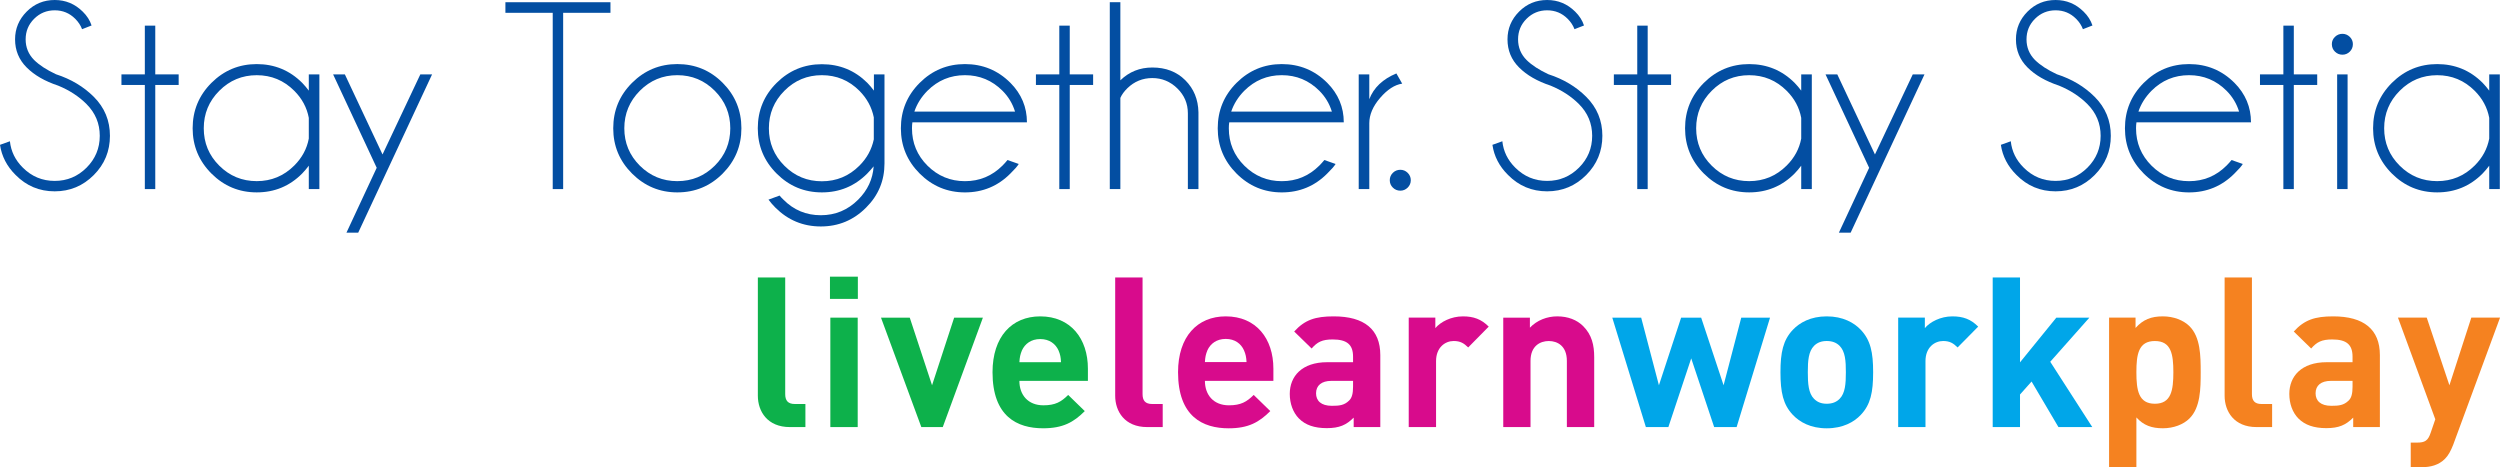
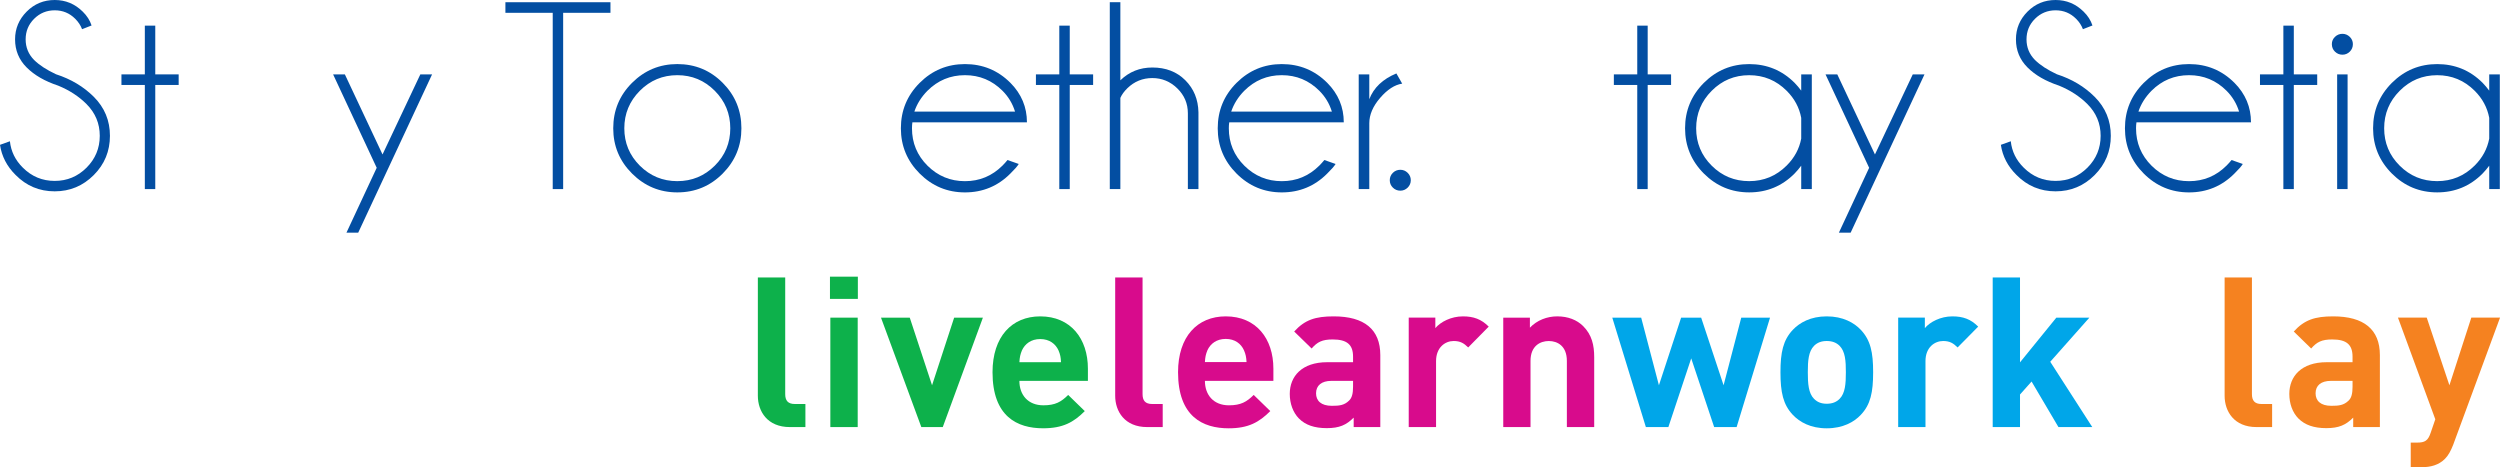
<svg xmlns="http://www.w3.org/2000/svg" version="1.1" id="Layer_1" x="0px" y="0px" width="280.031px" height="52.344px" viewBox="0 0 280.031 52.344" enable-background="new 0 0 280.031 52.344" xml:space="preserve">
  <g>
    <path fill="#034EA2" d="M6.513,9.591c-1.49-0.494-2.667-1.172-3.528-2.036C2.121,6.691,1.688,5.643,1.688,4.41   c0-1.205,0.433-2.239,1.297-3.108C3.846,0.434,4.894,0,6.129,0c1.213,0,2.259,0.434,3.136,1.301   c0.475,0.463,0.806,0.98,0.993,1.553L9.193,3.27C9.036,2.847,8.777,2.454,8.422,2.102C7.79,1.47,7.027,1.155,6.129,1.155   c-0.899,0-1.667,0.315-2.302,0.947C3.191,2.732,2.872,3.5,2.872,4.41c0,0.899,0.317,1.668,0.947,2.308   C4.412,7.299,5.23,7.833,6.275,8.319c1.678,0.542,3.088,1.385,4.235,2.528c1.204,1.205,1.805,2.658,1.805,4.367   c0,1.716-0.603,3.183-1.813,4.396c-1.209,1.212-2.667,1.821-4.374,1.821c-1.717,0-3.177-0.612-4.382-1.837   C0.771,18.629,0.188,17.502,0,16.223l1.11-0.4c0.12,1.134,0.603,2.121,1.45,2.958c0.987,0.986,2.175,1.483,3.568,1.483   c1.392,0,2.58-0.497,3.567-1.483c0.984-0.986,1.48-2.176,1.48-3.566c0-1.383-0.496-2.565-1.48-3.553   C8.827,10.793,7.768,10.104,6.513,9.591" />
    <polygon fill="#034EA2" points="16.223,8.332 16.223,2.872 17.392,2.872 17.392,8.332 20.012,8.332 20.012,9.517 17.392,9.517    17.392,21.18 16.223,21.18 16.223,9.517 13.604,9.517 13.604,8.332  " />
-     <path fill="#034EA2" d="M35.774,21.18h-1.185v-2.621c-0.228,0.307-0.475,0.599-0.741,0.875c-1.4,1.413-3.097,2.115-5.09,2.115   c-1.974,0-3.662-0.702-5.071-2.107c-1.404-1.407-2.108-3.095-2.108-5.071c0-1.991,0.705-3.688,2.108-5.092   c1.409-1.399,3.097-2.1,5.071-2.1c1.993,0,3.689,0.701,5.09,2.1c0.266,0.276,0.513,0.569,0.741,0.873V8.332h1.185V21.18z    M34.589,15.524v-2.323c-0.216-1.154-0.759-2.165-1.628-3.032c-1.164-1.164-2.564-1.746-4.202-1.746   c-1.638,0-3.037,0.582-4.196,1.746c-1.161,1.162-1.739,2.563-1.739,4.2c0,1.639,0.578,3.037,1.739,4.189   c1.159,1.155,2.558,1.731,4.196,1.731c1.638,0,3.038-0.582,4.202-1.746C33.83,17.676,34.374,16.671,34.589,15.524" />
    <polygon fill="#034EA2" points="40.124,26.062 38.807,26.062 42.196,18.796 37.313,8.334 38.63,8.334 42.848,17.301 47.081,8.334    48.398,8.334  " />
    <polygon fill="#034EA2" points="63.08,1.435 63.08,21.18 61.912,21.18 61.912,1.435 56.612,1.435 56.612,0.25 68.379,0.25    68.379,1.435  " />
    <path fill="#034EA2" d="M75.866,7.177c1.996,0,3.69,0.701,5.085,2.102c1.396,1.401,2.095,3.099,2.095,5.092   c0,1.972-0.699,3.665-2.095,5.069c-1.396,1.405-3.09,2.11-5.085,2.11c-1.972,0-3.661-0.705-5.068-2.11   c-1.407-1.405-2.108-3.097-2.108-5.069c0-1.993,0.702-3.69,2.108-5.092C72.206,7.878,73.894,7.177,75.866,7.177 M71.671,10.167   c-1.157,1.166-1.74,2.567-1.74,4.204s0.583,3.035,1.74,4.188c1.159,1.152,2.559,1.731,4.195,1.731c1.641,0,3.039-0.579,4.197-1.731   c1.16-1.153,1.738-2.551,1.738-4.188s-0.578-3.039-1.738-4.204c-1.158-1.162-2.556-1.746-4.197-1.746   C74.23,8.421,72.831,9.005,71.671,10.167" />
-     <path fill="#034EA2" d="M97.861,18.632c-0.227,0.278-0.463,0.543-0.71,0.799c-1.403,1.413-3.1,2.119-5.091,2.119   c-1.974,0-3.666-0.705-5.07-2.111c-1.407-1.403-2.109-3.096-2.109-5.068c0-1.993,0.702-3.687,2.109-5.084   c1.404-1.397,3.096-2.095,5.07-2.095c1.991,0,3.688,0.695,5.091,2.087c0.266,0.276,0.512,0.567,0.738,0.871V8.33h1.184v9.978   c0,1.933-0.685,3.581-2.058,4.943c-1.398,1.409-3.093,2.115-5.075,2.115c-1.983,0-3.68-0.706-5.091-2.115   c-0.287-0.289-0.542-0.584-0.769-0.89l1.241-0.456c0.13,0.156,0.271,0.308,0.431,0.456c1.152,1.166,2.55,1.747,4.188,1.747   c1.626,0,3.023-0.581,4.189-1.747C97.186,21.307,97.762,20.063,97.861,18.632 M97.876,13.142c-0.228-1.124-0.764-2.115-1.614-2.975   c-1.163-1.164-2.566-1.746-4.202-1.746c-1.64,0-3.039,0.582-4.197,1.746c-1.16,1.166-1.738,2.567-1.738,4.204   s0.579,3.038,1.738,4.195c1.158,1.16,2.557,1.738,4.197,1.738c1.635,0,3.039-0.582,4.202-1.746c0.84-0.838,1.377-1.818,1.614-2.944   V13.142z" />
    <path fill="#034EA2" d="M102.198,13.706c-0.029,0.208-0.045,0.428-0.045,0.666c0,1.637,0.58,3.035,1.739,4.188   c1.16,1.152,2.559,1.733,4.196,1.733s3.038-0.584,4.204-1.746c0.197-0.198,0.386-0.406,0.562-0.623l1.258,0.443   c-0.147,0.247-0.459,0.604-0.932,1.067c-1.4,1.411-3.098,2.117-5.092,2.117c-1.973,0-3.664-0.705-5.069-2.11   c-1.406-1.405-2.109-3.097-2.109-5.069c0-1.993,0.703-3.69,2.109-5.092c1.405-1.401,3.096-2.102,5.069-2.102   c1.994,0,3.691,0.701,5.092,2.102c1.234,1.242,1.851,2.719,1.851,4.426H102.198z M102.419,12.504h11.279   c-0.277-0.897-0.746-1.676-1.406-2.337c-1.166-1.162-2.566-1.746-4.204-1.746s-3.039,0.584-4.204,1.746   C103.194,10.868,102.706,11.645,102.419,12.504" />
    <polygon fill="#034EA2" points="118.655,8.332 118.655,2.872 119.825,2.872 119.825,8.332 122.443,8.332 122.443,9.517    119.825,9.517 119.825,21.18 118.655,21.18 118.655,9.517 116.036,9.517 116.036,8.332  " />
    <path fill="#034EA2" d="M124.31,0.25h1.184v8.747c0.986-0.957,2.179-1.435,3.583-1.435c1.508,0,2.738,0.474,3.691,1.427   c0.953,0.953,1.443,2.146,1.473,3.59v8.599h-1.185v-8.482c0-1.098-0.395-2.026-1.185-2.797c-0.79-0.77-1.721-1.155-2.795-1.155   c-1.088,0-2.018,0.382-2.798,1.14c-0.354,0.347-0.619,0.707-0.784,1.081V21.18h-1.184V0.25z" />
    <path fill="#034EA2" d="M137.689,13.706c-0.031,0.208-0.045,0.428-0.045,0.666c0,1.637,0.579,3.035,1.739,4.188   c1.16,1.152,2.559,1.733,4.196,1.733c1.639,0,3.037-0.584,4.203-1.746c0.197-0.198,0.385-0.406,0.563-0.623l1.257,0.443   c-0.148,0.247-0.46,0.604-0.933,1.067c-1.4,1.411-3.098,2.117-5.091,2.117c-1.974,0-3.663-0.705-5.07-2.11   c-1.406-1.405-2.108-3.097-2.108-5.069c0-1.993,0.703-3.69,2.108-5.092c1.407-1.401,3.096-2.102,5.07-2.102   c1.993,0,3.69,0.701,5.091,2.102c1.234,1.242,1.851,2.719,1.851,4.426H137.689z M137.91,12.504h11.278   c-0.277-0.897-0.746-1.676-1.406-2.337c-1.166-1.162-2.564-1.746-4.203-1.746c-1.638,0-3.038,0.584-4.204,1.746   C138.685,10.868,138.197,11.645,137.91,12.504" />
    <path fill="#034EA2" d="M157.062,9.368c-0.839,0.126-1.661,0.66-2.471,1.598c-0.809,0.938-1.213,1.885-1.213,2.84v7.374h-1.185   V8.332h1.185v2.782c0.493-1.292,1.505-2.254,3.034-2.888L157.062,9.368z" />
    <path fill="#034EA2" d="M157.676,19.357c0.231,0.229,0.35,0.506,0.35,0.829c0,0.327-0.118,0.603-0.35,0.831   c-0.232,0.226-0.505,0.341-0.822,0.341c-0.324,0-0.604-0.115-0.835-0.341c-0.232-0.228-0.347-0.504-0.347-0.831   c0-0.322,0.115-0.6,0.347-0.829c0.231-0.226,0.511-0.339,0.835-0.339C157.171,19.018,157.444,19.131,157.676,19.357" />
-     <path fill="#034EA2" d="M173.683,9.591c-1.49-0.494-2.667-1.172-3.528-2.036c-0.866-0.864-1.297-1.913-1.297-3.146   c0-1.205,0.431-2.239,1.297-3.108C171.017,0.434,172.064,0,173.297,0c1.215,0,2.26,0.434,3.139,1.301   c0.474,0.463,0.804,0.98,0.992,1.553l-1.065,0.416c-0.157-0.423-0.418-0.816-0.771-1.168c-0.632-0.632-1.396-0.947-2.295-0.947   c-0.897,0-1.665,0.315-2.302,0.947c-0.634,0.63-0.953,1.398-0.953,2.308c0,0.899,0.315,1.668,0.947,2.308   c0.592,0.582,1.411,1.116,2.456,1.601c1.678,0.542,3.088,1.385,4.233,2.528c1.206,1.205,1.807,2.658,1.807,4.367   c0,1.716-0.605,3.183-1.813,4.396c-1.211,1.212-2.668,1.821-4.375,1.821c-1.715,0-3.175-0.612-4.38-1.837   c-0.978-0.966-1.561-2.093-1.747-3.372l1.111-0.4c0.118,1.134,0.602,2.121,1.449,2.958c0.987,0.986,2.175,1.483,3.566,1.483   c1.392,0,2.583-0.497,3.569-1.483c0.985-0.986,1.478-2.176,1.478-3.566c0-1.383-0.493-2.565-1.478-3.553   C175.997,10.793,174.936,10.104,173.683,9.591" />
    <polygon fill="#034EA2" points="183.393,8.332 183.393,2.872 184.561,2.872 184.561,8.332 187.182,8.332 187.182,9.517    184.561,9.517 184.561,21.18 183.393,21.18 183.393,9.517 180.772,9.517 180.772,8.332  " />
    <path fill="#034EA2" d="M202.945,21.18h-1.186v-2.621c-0.226,0.307-0.473,0.599-0.741,0.875c-1.4,1.413-3.097,2.115-5.09,2.115   c-1.973,0-3.662-0.702-5.071-2.107c-1.404-1.407-2.108-3.095-2.108-5.071c0-1.991,0.705-3.688,2.108-5.092   c1.409-1.399,3.098-2.1,5.071-2.1c1.993,0,3.689,0.701,5.09,2.1c0.268,0.276,0.515,0.569,0.741,0.873V8.332h1.186V21.18z    M201.759,15.524v-2.323c-0.216-1.154-0.759-2.165-1.629-3.032c-1.163-1.164-2.564-1.746-4.202-1.746   c-1.638,0-3.037,0.582-4.195,1.746c-1.16,1.162-1.741,2.563-1.741,4.2c0,1.639,0.581,3.037,1.741,4.189   c1.158,1.155,2.557,1.731,4.195,1.731c1.638,0,3.039-0.582,4.202-1.746C201,17.676,201.543,16.671,201.759,15.524" />
    <polygon fill="#034EA2" points="207.295,26.062 205.978,26.062 209.367,18.796 204.482,8.334 205.799,8.334 210.018,17.301    214.252,8.334 215.567,8.334  " />
    <path fill="#034EA2" d="M230.635,9.591c-1.49-0.494-2.667-1.172-3.528-2.036c-0.864-0.864-1.296-1.913-1.296-3.146   c0-1.205,0.432-2.239,1.296-3.108C227.969,0.434,229.016,0,230.25,0c1.215,0,2.259,0.434,3.138,1.301   c0.475,0.463,0.805,0.98,0.993,1.553l-1.067,0.416c-0.158-0.423-0.415-0.816-0.769-1.168c-0.631-0.632-1.397-0.947-2.294-0.947   s-1.665,0.315-2.303,0.947c-0.634,0.63-0.953,1.398-0.953,2.308c0,0.899,0.315,1.668,0.947,2.308   c0.592,0.582,1.411,1.116,2.456,1.601c1.679,0.542,3.088,1.385,4.232,2.528c1.206,1.205,1.808,2.658,1.808,4.367   c0,1.716-0.605,3.183-1.813,4.396c-1.211,1.212-2.667,1.821-4.375,1.821c-1.716,0-3.176-0.612-4.38-1.837   c-0.976-0.966-1.559-2.093-1.747-3.372l1.111-0.4c0.118,1.134,0.602,2.121,1.45,2.958c0.987,0.986,2.176,1.483,3.567,1.483   c1.392,0,2.58-0.497,3.569-1.483c0.985-0.986,1.478-2.176,1.478-3.566c0-1.383-0.493-2.565-1.478-3.553   C232.949,10.793,231.888,10.104,230.635,9.591" />
    <path fill="#034EA2" d="M239.309,13.706c-0.03,0.208-0.046,0.428-0.046,0.666c0,1.637,0.582,3.035,1.739,4.188   c1.161,1.152,2.559,1.733,4.196,1.733c1.639,0,3.039-0.584,4.203-1.746c0.198-0.198,0.385-0.406,0.563-0.623l1.257,0.443   c-0.148,0.247-0.46,0.604-0.933,1.067c-1.4,1.411-3.097,2.117-5.091,2.117c-1.973,0-3.663-0.705-5.069-2.11   c-1.406-1.405-2.108-3.097-2.108-5.069c0-1.993,0.703-3.69,2.108-5.092c1.407-1.401,3.096-2.102,5.069-2.102   c1.994,0,3.69,0.701,5.091,2.102c1.234,1.242,1.851,2.719,1.851,4.426H239.309z M239.528,12.504h11.279   c-0.277-0.897-0.746-1.676-1.406-2.337c-1.164-1.162-2.564-1.746-4.203-1.746c-1.638,0-3.038,0.584-4.204,1.746   C240.305,10.868,239.815,11.645,239.528,12.504" />
    <polygon fill="#034EA2" points="255.766,8.332 255.766,2.872 256.935,2.872 256.935,8.332 259.556,8.332 259.556,9.517    256.935,9.517 256.935,21.18 255.766,21.18 255.766,9.517 253.146,9.517 253.146,8.332  " />
    <path fill="#034EA2" d="M263.204,4.128c0.232,0.228,0.348,0.499,0.348,0.814c0,0.337-0.116,0.617-0.348,0.845   c-0.233,0.227-0.506,0.34-0.822,0.34c-0.324,0-0.603-0.113-0.837-0.34c-0.234-0.228-0.348-0.508-0.348-0.845   c0-0.315,0.114-0.586,0.348-0.814c0.234-0.226,0.513-0.339,0.837-0.339C262.697,3.789,262.97,3.902,263.204,4.128 M262.959,21.18   h-1.169V8.332h1.169V21.18z" />
    <path fill="#034EA2" d="M280.01,21.18h-1.186v-2.621c-0.228,0.307-0.473,0.599-0.74,0.875c-1.398,1.413-3.098,2.115-5.09,2.115   c-1.973,0-3.663-0.702-5.071-2.107c-1.404-1.407-2.108-3.095-2.108-5.071c0-1.991,0.705-3.688,2.108-5.092   c1.409-1.399,3.099-2.1,5.071-2.1c1.992,0,3.691,0.701,5.09,2.1c0.268,0.276,0.512,0.569,0.74,0.873V8.332h1.186V21.18z    M278.824,15.524v-2.323c-0.216-1.154-0.759-2.165-1.628-3.032c-1.164-1.164-2.564-1.746-4.202-1.746   c-1.639,0-3.038,0.582-4.196,1.746c-1.16,1.162-1.741,2.563-1.741,4.2c0,1.639,0.581,3.037,1.741,4.189   c1.158,1.155,2.557,1.731,4.196,1.731c1.637,0,3.038-0.582,4.202-1.746C278.065,17.676,278.608,16.671,278.824,15.524" />
    <path fill="#0DB14B" d="M88.475,47.838c-2.521,0-3.586-1.761-3.586-3.507V31.079h3.064v13.064c0,0.73,0.306,1.11,1.081,1.11h1.181   v2.584H88.475z" />
    <path fill="#0DB14B" d="M92.966,30.99h3.124v2.49h-3.124V30.99z M93.009,35.58h3.064v12.258h-3.064V35.58z" />
    <polygon fill="#0DB14B" points="105.602,47.838 103.2,47.838 98.682,35.58 101.905,35.58 104.401,43.156 106.877,35.58    110.097,35.58  " />
    <path fill="#0DB14B" d="M114.184,42.662c0,1.576,0.972,2.738,2.689,2.738c1.337,0,2.001-0.389,2.776-1.162l1.86,1.81   c-1.246,1.251-2.455,1.925-4.666,1.925c-2.892,0-5.668-1.307-5.668-6.279c0-3.995,2.171-6.257,5.345-6.257   c3.41,0,5.339,2.497,5.339,5.857v1.368H114.184z M118.565,39.247c-0.328-0.726-1.016-1.268-2.044-1.268   c-1.034,0-1.716,0.542-2.051,1.268c-0.186,0.449-0.257,0.785-0.285,1.324h4.66C118.826,40.032,118.757,39.696,118.565,39.247" />
    <path fill="#D80B8C" d="M128.501,47.838c-2.527,0-3.586-1.761-3.586-3.507V31.079h3.066v13.064c0,0.73,0.304,1.11,1.08,1.11h1.177   v2.584H128.501z" />
    <path fill="#D80B8C" d="M134.965,42.662c0,1.576,0.968,2.738,2.689,2.738c1.34,0,1.998-0.391,2.776-1.162l1.858,1.808   c-1.25,1.253-2.453,1.93-4.66,1.93c-2.895,0-5.672-1.31-5.672-6.284c0-3.995,2.167-6.255,5.342-6.255   c3.415,0,5.337,2.496,5.337,5.857v1.368H134.965z M139.34,39.233c-0.328-0.729-1.008-1.27-2.042-1.27   c-1.031,0-1.718,0.541-2.051,1.27c-0.185,0.45-0.253,0.784-0.282,1.321h4.664C139.597,40.018,139.536,39.684,139.34,39.233" />
    <path fill="#D80B8C" d="M151.63,47.838v-1.059c-0.828,0.827-1.603,1.178-3.016,1.178c-1.39,0-2.399-0.351-3.126-1.089   c-0.657-0.672-1.018-1.664-1.018-2.748c0-1.954,1.342-3.549,4.193-3.549h2.896v-0.622c0-1.333-0.662-1.926-2.286-1.926   c-1.174,0-1.721,0.285-2.353,1.013l-1.954-1.902c1.197-1.316,2.379-1.697,4.426-1.697c3.434,0,5.22,1.461,5.22,4.336v8.065H151.63z    M151.559,42.662h-2.429c-1.097,0-1.716,0.518-1.716,1.391c0,0.841,0.566,1.403,1.767,1.403c0.847,0,1.39-0.056,1.927-0.581   c0.33-0.303,0.451-0.8,0.451-1.559V42.662z" />
    <path fill="#D80B8C" d="M164.455,38.918c-0.474-0.467-0.873-0.721-1.626-0.721c-0.944,0-1.973,0.704-1.973,2.253v7.386h-3.061   V35.578h2.981v1.173c0.59-0.698,1.769-1.313,3.086-1.313c1.201,0,2.048,0.307,2.893,1.146L164.455,38.918z" />
    <path fill="#D80B8C" d="M175.508,47.838V40.42c0-1.669-1.054-2.221-2.021-2.221c-0.968,0-2.05,0.552-2.05,2.221v7.418h-3.054V35.58   h2.985v1.125c0.801-0.842,1.928-1.269,3.06-1.269c1.218,0,2.206,0.403,2.898,1.084c0.988,0.989,1.244,2.148,1.244,3.488v7.829   H175.508z" />
    <polygon fill="#00A6E9" points="194.523,47.838 192.007,47.838 189.437,40.142 186.878,47.838 184.357,47.838 180.595,35.58    183.833,35.58 185.82,43.156 188.307,35.58 190.551,35.58 193.063,43.156 195.042,35.58 198.266,35.58  " />
    <path fill="#00A6E9" d="M208.427,46.474c-0.751,0.799-2.001,1.502-3.809,1.502c-1.815,0-3.034-0.703-3.795-1.502   c-1.097-1.157-1.389-2.539-1.389-4.78c0-2.209,0.292-3.594,1.389-4.755c0.761-0.796,1.98-1.502,3.795-1.502   c1.807,0,3.057,0.706,3.809,1.502c1.105,1.161,1.388,2.546,1.388,4.755C209.814,43.935,209.532,45.316,208.427,46.474    M206.052,38.731c-0.356-0.353-0.824-0.534-1.434-0.534c-0.61,0-1.062,0.182-1.417,0.534c-0.634,0.64-0.704,1.688-0.704,2.962   c0,1.277,0.07,2.357,0.704,2.989c0.355,0.359,0.807,0.543,1.417,0.543c0.61,0,1.078-0.184,1.434-0.543   c0.638-0.632,0.708-1.712,0.708-2.989C206.761,40.42,206.69,39.371,206.052,38.731" />
    <path fill="#00A6E9" d="M219.277,38.918c-0.475-0.467-0.872-0.721-1.621-0.721c-0.945,0-1.978,0.704-1.978,2.253v7.386h-3.058   V35.578h2.987v1.173c0.583-0.698,1.768-1.313,3.079-1.313c1.204,0,2.054,0.307,2.895,1.146L219.277,38.918z" />
    <polygon fill="#00A6E9" points="230.571,47.838 227.561,42.736 226.266,44.188 226.266,47.838 223.207,47.838 223.207,31.079    226.266,31.079 226.266,40.588 230.336,35.58 234.037,35.58 229.653,40.522 234.36,47.838  " />
-     <path fill="#F58220" d="M245.252,46.868c-0.678,0.683-1.786,1.104-2.983,1.104c-1.25,0-2.164-0.324-2.967-1.215v5.573h-3.059   V35.578h2.965v1.158c0.845-0.949,1.762-1.3,3.061-1.3c1.197,0,2.306,0.427,2.983,1.105c1.228,1.224,1.253,3.314,1.253,5.151   C246.505,43.532,246.479,45.648,245.252,46.868 M241.374,38.199c-1.841,0-2.072,1.496-2.072,3.494c0,2.006,0.231,3.532,2.072,3.532   c1.834,0,2.069-1.526,2.069-3.532C243.443,39.695,243.208,38.199,241.374,38.199" />
    <path fill="#F58220" d="M252.763,47.838c-2.521,0-3.578-1.761-3.578-3.507V31.079h3.059v13.064c0,0.73,0.306,1.11,1.078,1.11h1.183   v2.584H252.763z" />
    <path fill="#F58220" d="M263.588,47.838v-1.059c-0.826,0.827-1.604,1.178-3.011,1.178c-1.389,0-2.401-0.351-3.134-1.089   c-0.66-0.672-1.011-1.664-1.011-2.748c0-1.954,1.338-3.549,4.186-3.549h2.896v-0.622c0-1.333-0.657-1.926-2.276-1.926   c-1.172,0-1.725,0.285-2.357,1.013l-1.951-1.902c1.201-1.316,2.38-1.697,4.419-1.697c3.43,0,5.228,1.461,5.228,4.336v8.065H263.588   z M263.514,42.662h-2.424c-1.106,0-1.716,0.518-1.716,1.391c0,0.841,0.568,1.403,1.76,1.403c0.85,0,1.391-0.056,1.935-0.581   c0.328-0.303,0.446-0.8,0.446-1.559V42.662z" />
    <path fill="#F58220" d="M274.79,49.813c-0.27,0.689-0.545,1.205-0.92,1.577c-0.701,0.711-1.623,0.943-2.637,0.943h-1.201v-2.757   h0.71c0.873,0,1.222-0.203,1.525-1.104l0.517-1.507l-4.183-11.387h3.224l2.54,7.578l2.453-7.578h3.218L274.79,49.813z" />
  </g>
</svg>